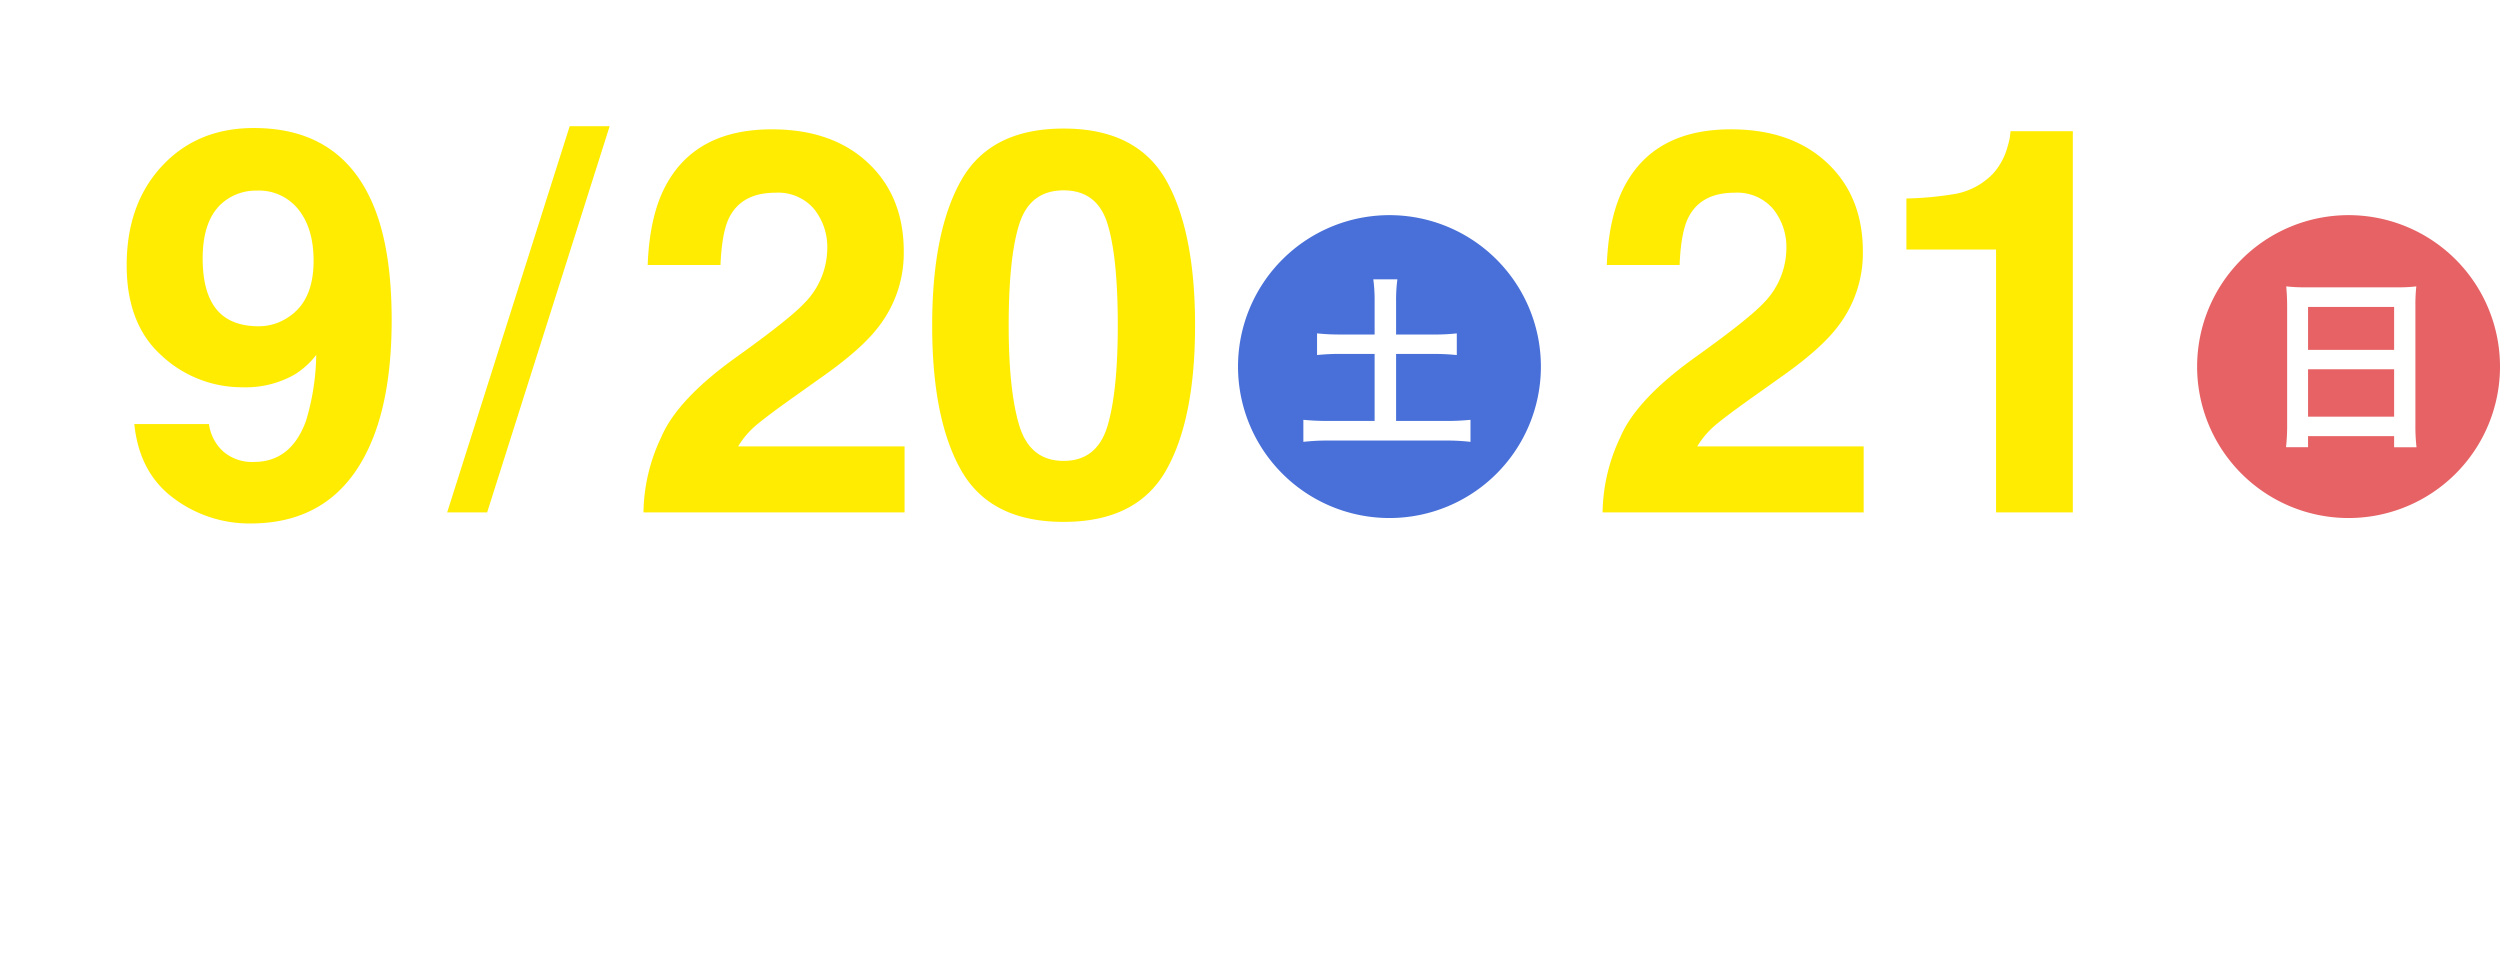
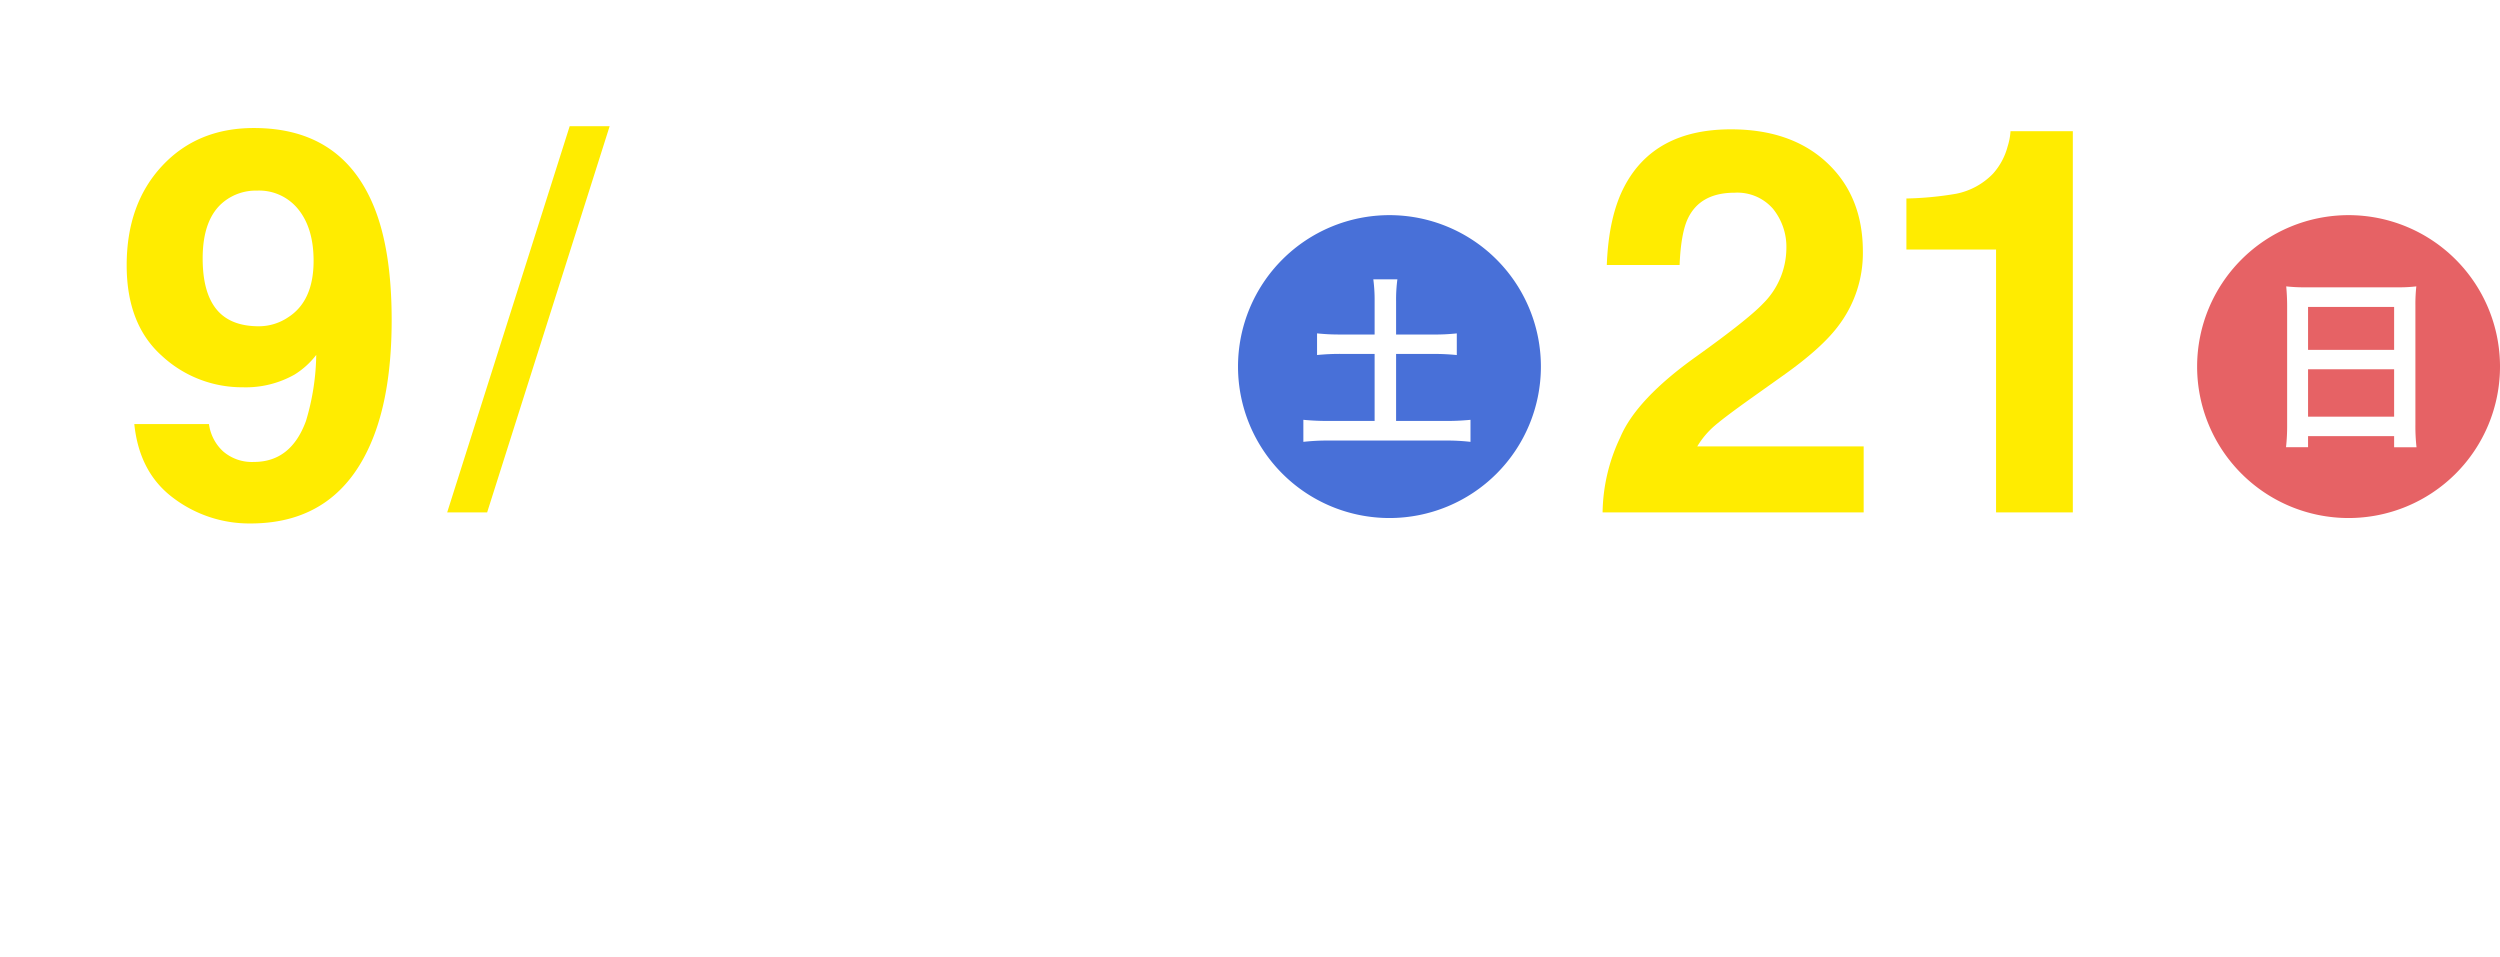
<svg xmlns="http://www.w3.org/2000/svg" width="445.727" height="170.602" viewBox="0 0 445.727 170.602">
  <defs>
    <filter id="Lorem_ipsum_STYLE:STYLE3_TAG:H5_" x="0" y="96.266" width="325.371" height="74.336" filterUnits="userSpaceOnUse">
      <feOffset input="SourceAlpha" />
      <feGaussianBlur stdDeviation="7.5" result="blur" />
      <feFlood flood-color="#44baa2" />
      <feComposite operator="in" in2="blur" />
      <feComposite in="SourceGraphic" />
    </filter>
    <filter id="Lorem_ipsum_STYLE:STYLE3_TAG:H5_2" x="0.086" y="0.328" width="92.25" height="115.5" filterUnits="userSpaceOnUse">
      <feOffset input="SourceAlpha" />
      <feGaussianBlur stdDeviation="7.5" result="blur-2" />
      <feFlood flood-color="#44baa2" />
      <feComposite operator="in" in2="blur-2" />
      <feComposite in="SourceGraphic" />
    </filter>
    <filter id="Lorem_ipsum_STYLE:STYLE3_TAG:H5_3" x="92.227" y="0.422" width="143.346" height="115.125" filterUnits="userSpaceOnUse">
      <feOffset input="SourceAlpha" />
      <feGaussianBlur stdDeviation="7.5" result="blur-3" />
      <feFlood flood-color="#44baa2" />
      <feComposite operator="in" in2="blur-3" />
      <feComposite in="SourceGraphic" />
    </filter>
    <filter id="Lorem_ipsum_STYLE:STYLE3_TAG:H5_4" x="263.227" y="0.563" width="128.839" height="113.297" filterUnits="userSpaceOnUse">
      <feOffset input="SourceAlpha" />
      <feGaussianBlur stdDeviation="7.5" result="blur-4" />
      <feFlood flood-color="#44baa2" />
      <feComposite operator="in" in2="blur-4" />
      <feComposite in="SourceGraphic" />
    </filter>
    <filter id="Lorem_ipsum_STYLE:STYLE3_TAG:H5_5" x="57.227" y="0" width="73.969" height="113.859" filterUnits="userSpaceOnUse">
      <feOffset input="SourceAlpha" />
      <feGaussianBlur stdDeviation="7.5" result="blur-5" />
      <feFlood flood-color="#44baa2" />
      <feComposite operator="in" in2="blur-5" />
      <feComposite in="SourceGraphic" />
    </filter>
  </defs>
  <g id="グループ_2190" data-name="グループ 2190" transform="translate(-744.273 -831.641)">
    <g transform="matrix(1, 0, 0, 1, 744.27, 831.64)" filter="url(#Lorem_ipsum_STYLE:STYLE3_TAG:H5_)">
      <path id="Lorem_ipsum_STYLE:STYLE3_TAG:H5_6" data-name="Lorem ipsum [STYLE:STYLE3][TAG:H5]" d="M15.137,0h-5.7V-19.531H2.773V-23.32a24.673,24.673,0,0,0,3.691-.352A5.206,5.206,0,0,0,9.2-25.156a4.887,4.887,0,0,0,1.094-2.031,4.663,4.663,0,0,0,.215-1.133h4.629ZM37.262.7q-5.41,0-7.588-3.789T27.5-13.887q0-7.012,2.178-10.82t7.588-3.809q5.41,0,7.6,3.809,2.168,3.809,2.168,10.82T44.85-3.086Q42.672.7,37.262.7Zm3.262-7.129a27.865,27.865,0,0,0,.762-7.461,27.333,27.333,0,0,0-.771-7.578,3.152,3.152,0,0,0-3.252-2.461,3.2,3.2,0,0,0-3.281,2.461,26.379,26.379,0,0,0-.8,7.578,26.676,26.676,0,0,0,.8,7.471,3.224,3.224,0,0,0,3.281,2.588A3.2,3.2,0,0,0,40.523-6.426Zm22.418.605V0H57.023V-5.82Zm-5.918-8.809v-5.82h5.918v5.82ZM80.828.7q-5.41,0-7.588-3.789t-2.178-10.8q0-7.012,2.178-10.82t7.588-3.809q5.41,0,7.6,3.809,2.168,3.809,2.168,10.82t-2.178,10.8Q86.238.7,80.828.7ZM84.09-6.426a27.865,27.865,0,0,0,.762-7.461,27.333,27.333,0,0,0-.771-7.578,3.152,3.152,0,0,0-3.252-2.461,3.2,3.2,0,0,0-3.281,2.461,26.379,26.379,0,0,0-.8,7.578,26.676,26.676,0,0,0,.8,7.471,3.224,3.224,0,0,0,3.281,2.588A3.2,3.2,0,0,0,84.09-6.426ZM107.074.7q-5.41,0-7.588-3.789t-2.178-10.8q0-7.012,2.178-10.82t7.588-3.809q5.41,0,7.6,3.809,2.168,3.809,2.168,10.82t-2.178,10.8Q112.484.7,107.074.7Zm3.262-7.129a27.865,27.865,0,0,0,.762-7.461,27.333,27.333,0,0,0-.771-7.578,3.152,3.152,0,0,0-3.252-2.461,3.2,3.2,0,0,0-3.281,2.461,26.379,26.379,0,0,0-.8,7.578,26.676,26.676,0,0,0,.8,7.471,3.224,3.224,0,0,0,3.281,2.588A3.2,3.2,0,0,0,110.336-6.426ZM127.1-12.16c2.52-2.72,4.36-3.68,6.96-3.68,2.12,0,3.36.48,6.88,2.72,3.12,2.04,3.92,2.44,5.48,2.96a11.379,11.379,0,0,0,3.52.56,11.233,11.233,0,0,0,6.92-2.28,17.467,17.467,0,0,0,3.8-3.88l-3.2-3.2a10.721,10.721,0,0,1-4.16,3.64,7.905,7.905,0,0,1-2.96.76c-1.92,0-4.04-.84-7.08-2.8a28.713,28.713,0,0,0-3.64-2.2,11.224,11.224,0,0,0-5.16-1.2,11.4,11.4,0,0,0-6.56,2.08,13.755,13.755,0,0,0-3.96,3.56ZM181.441,0h-5.7V-19.531h-6.66V-23.32a24.673,24.673,0,0,0,3.691-.352,5.206,5.206,0,0,0,2.734-1.484,4.887,4.887,0,0,0,1.094-2.031,4.662,4.662,0,0,0,.215-1.133h4.629Zm23.336-18.379a8.119,8.119,0,0,1,6.182,2.559,9.155,9.155,0,0,1,2.412,6.543,11.044,11.044,0,0,1-2.363,6.992Q208.645.742,203.664.742a8.452,8.452,0,0,1-7.891-4.473,18.238,18.238,0,0,1-1.973-9.023,41.032,41.032,0,0,1,.273-5.273,16.126,16.126,0,0,1,1.895-6.016,9.693,9.693,0,0,1,3.174-3.3,8.56,8.56,0,0,1,4.7-1.25,9.3,9.3,0,0,1,6.289,2.021,7.687,7.687,0,0,1,2.637,5.381h-5.547a2.839,2.839,0,0,0-.527-1.5,3.056,3.056,0,0,0-2.715-1.328q-2.715,0-3.867,3.047a18.907,18.907,0,0,0-.859,4.961,6.247,6.247,0,0,1,2.4-1.8A8.106,8.106,0,0,1,204.777-18.379Zm-3.75,5.313a4.864,4.864,0,0,0-1.641,4.1,5.554,5.554,0,0,0,1.23,3.73,3.925,3.925,0,0,0,3.125,1.445,3.471,3.471,0,0,0,2.92-1.4,5.814,5.814,0,0,0,1.064-3.623,5.422,5.422,0,0,0-1.211-3.8,3.876,3.876,0,0,0-2.969-1.318A3.964,3.964,0,0,0,201.027-13.066ZM229.246-5.82V0h-5.918V-5.82Zm-5.918-8.809v-5.82h5.918v5.82ZM247.133.7q-5.41,0-7.588-3.789t-2.178-10.8q0-7.012,2.178-10.82t7.588-3.809q5.41,0,7.6,3.809Q256.9-20.9,256.9-13.887t-2.178,10.8Q252.543.7,247.133.7Zm3.262-7.129a27.865,27.865,0,0,0,.762-7.461,27.333,27.333,0,0,0-.771-7.578,3.152,3.152,0,0,0-3.252-2.461,3.2,3.2,0,0,0-3.281,2.461,26.379,26.379,0,0,0-.8,7.578,26.676,26.676,0,0,0,.8,7.471,3.224,3.224,0,0,0,3.281,2.588A3.2,3.2,0,0,0,250.395-6.426ZM273.379.7q-5.41,0-7.588-3.789t-2.178-10.8q0-7.012,2.178-10.82t7.588-3.809q5.41,0,7.6,3.809,2.168,3.809,2.168,10.82t-2.178,10.8Q278.789.7,273.379.7Zm3.262-7.129a27.865,27.865,0,0,0,.762-7.461,27.333,27.333,0,0,0-.771-7.578,3.152,3.152,0,0,0-3.252-2.461,3.2,3.2,0,0,0-3.281,2.461,26.379,26.379,0,0,0-.8,7.578,26.676,26.676,0,0,0,.8,7.471,3.224,3.224,0,0,0,3.281,2.588A3.2,3.2,0,0,0,276.641-6.426Z" transform="translate(19.73 147.36)" fill="#fff" />
    </g>
    <path id="パス_5062" data-name="パス 5062" d="M27,0A27,27,0,1,1,0,27,27,27,0,0,1,27,0Z" transform="translate(965 870)" fill="#4870d8" />
    <path id="パス_5063" data-name="パス 5063" d="M27,0A27,27,0,1,1,0,27,27,27,0,0,1,27,0Z" transform="translate(1136 870)" fill="#e66265" />
    <path id="Lorem_ipsum_STYLE:STYLE3_TAG:H5_7" data-name="Lorem ipsum [STYLE:STYLE3][TAG:H5]" d="M14.355-17.721H8.382a37.822,37.822,0,0,1-4.29-.2v3.861a39.485,39.485,0,0,1,4.29-.2h5.973V-2.31H6.369a44.807,44.807,0,0,1-4.719-.2V1.419a38.446,38.446,0,0,1,4.719-.231h20.46a37.084,37.084,0,0,1,4.62.231V-2.508a43.6,43.6,0,0,1-4.62.2H18.183V-14.256H24.75a39.259,39.259,0,0,1,4.257.2v-3.861a37.187,37.187,0,0,1-4.257.2H18.183v-5.973a27.283,27.283,0,0,1,.231-3.861h-4.29a28.245,28.245,0,0,1,.231,3.861Z" transform="translate(975 909)" fill="#fff" />
    <path id="Lorem_ipsum_STYLE:STYLE3_TAG:H5_8" data-name="Lorem ipsum [STYLE:STYLE3][TAG:H5]" d="M5.049-1.617a34.614,34.614,0,0,1-.2,3.993H8.778V.4H24.123v1.98h3.993a33.431,33.431,0,0,1-.2-3.993V-22.935a29.818,29.818,0,0,1,.165-3.366,26.554,26.554,0,0,1-3.564.165H8.547A29.131,29.131,0,0,1,4.884-26.3c.1,1.089.165,2.244.165,3.531ZM8.778-22.638H24.123v7.656H8.778Zm0,11.121H24.123v8.448H8.778Z" transform="translate(1147 909)" fill="#fff" />
    <g transform="matrix(1, 0, 0, 1, 744.27, 831.64)" filter="url(#Lorem_ipsum_STYLE:STYLE3_TAG:H5_2)">
      <path id="Lorem_ipsum_STYLE:STYLE3_TAG:H5_9" data-name="Lorem ipsum [STYLE:STYLE3][TAG:H5]" d="M24.938,1.969A22.468,22.468,0,0,1,11.2-2.555Q5.109-7.078,4.219-15.75H17.531a8.043,8.043,0,0,0,2.531,4.875A7.839,7.839,0,0,0,25.547-9q6.609,0,9.281-7.312a42.664,42.664,0,0,0,1.828-11.766,14.446,14.446,0,0,1-3.891,3.516,17.658,17.658,0,0,1-9.234,2.25,21,21,0,0,1-14.391-5.6q-6.281-5.6-6.281-16.148,0-10.922,6.3-17.7t16.383-6.773q15.516,0,21.281,13.734,3.281,7.781,3.281,20.484,0,12.328-3.141,20.578Q40.969,1.969,24.938,1.969ZM20.25-55.453q-3.844,3-3.844,10.172,0,6.047,2.461,9.07t7.57,3.023a9.341,9.341,0,0,0,5.2-1.594q4.547-2.906,4.547-10.078,0-5.766-2.7-9.141a8.936,8.936,0,0,0-7.383-3.375A9.174,9.174,0,0,0,20.25-55.453Z" transform="translate(19.73 91.36)" fill="#ffec00" />
    </g>
    <g transform="matrix(1, 0, 0, 1, 744.27, 831.64)" filter="url(#Lorem_ipsum_STYLE:STYLE3_TAG:H5_3)">
-       <path id="Lorem_ipsum_STYLE:STYLE3_TAG:H5_10" data-name="Lorem ipsum [STYLE:STYLE3][TAG:H5]" d="M33.375-54.141A8.419,8.419,0,0,0,26.531-57q-6.094,0-8.3,4.547-1.266,2.625-1.5,8.344H3.75q.328-8.672,3.141-14.016Q12.234-68.3,25.875-68.3q10.781,0,17.156,5.977T49.406-46.5a21.417,21.417,0,0,1-4.5,13.406q-2.953,3.891-9.7,8.672l-5.344,3.8q-5.016,3.563-6.867,5.156a15.111,15.111,0,0,0-3.117,3.7H49.547V0H3A31.938,31.938,0,0,1,6.141-13.359Q9-20.156,19.641-27.75q9.234-6.609,11.953-9.469a13.994,13.994,0,0,0,4.172-9.75A10.8,10.8,0,0,0,33.375-54.141ZM77.908,1.688q-12.984,0-18.211-9.094T54.471-33.328q0-16.828,5.227-25.969t18.211-9.141q12.984,0,18.234,9.141,5.2,9.141,5.2,25.969T96.119-7.406Q90.893,1.688,77.908,1.688Zm7.828-17.109q1.828-6.187,1.828-17.906,0-12.281-1.852-18.187t-7.8-5.906q-5.953,0-7.875,5.906T68.111-33.328q0,11.719,1.922,17.93t7.875,6.211Q83.861-9.187,85.736-15.422Z" transform="translate(111.73 91.36)" fill="#ffec00" />
-     </g>
+       </g>
    <g transform="matrix(1, 0, 0, 1, 744.27, 831.64)" filter="url(#Lorem_ipsum_STYLE:STYLE3_TAG:H5_4)">
      <path id="Lorem_ipsum_STYLE:STYLE3_TAG:H5_11" data-name="Lorem ipsum [STYLE:STYLE3][TAG:H5]" d="M33.375-54.141A8.419,8.419,0,0,0,26.531-57q-6.094,0-8.3,4.547-1.266,2.625-1.5,8.344H3.75q.328-8.672,3.141-14.016Q12.234-68.3,25.875-68.3q10.781,0,17.156,5.977T49.406-46.5a21.417,21.417,0,0,1-4.5,13.406q-2.953,3.891-9.7,8.672l-5.344,3.8q-5.016,3.563-6.867,5.156a15.111,15.111,0,0,0-3.117,3.7H49.547V0H3A31.938,31.938,0,0,1,6.141-13.359Q9-20.156,19.641-27.75q9.234-6.609,11.953-9.469a13.994,13.994,0,0,0,4.172-9.75A10.8,10.8,0,0,0,33.375-54.141ZM86.839,0H73.151V-46.875H57.167v-9.094a59.215,59.215,0,0,0,8.859-.844,12.5,12.5,0,0,0,6.563-3.562,11.729,11.729,0,0,0,2.625-4.875,11.19,11.19,0,0,0,.516-2.719H86.839Z" transform="translate(282.73 91.36)" fill="#ffec00" />
    </g>
    <g transform="matrix(1, 0, 0, 1, 744.27, 831.64)" filter="url(#Lorem_ipsum_STYLE:STYLE3_TAG:H5_5)">
      <path id="Lorem_ipsum_STYLE:STYLE3_TAG:H5_12" data-name="Lorem ipsum [STYLE:STYLE3][TAG:H5]" d="M21.844-68.859h7.125L7.125,0H0Z" transform="translate(79.73 91.36)" fill="#ffec00" />
    </g>
  </g>
</svg>